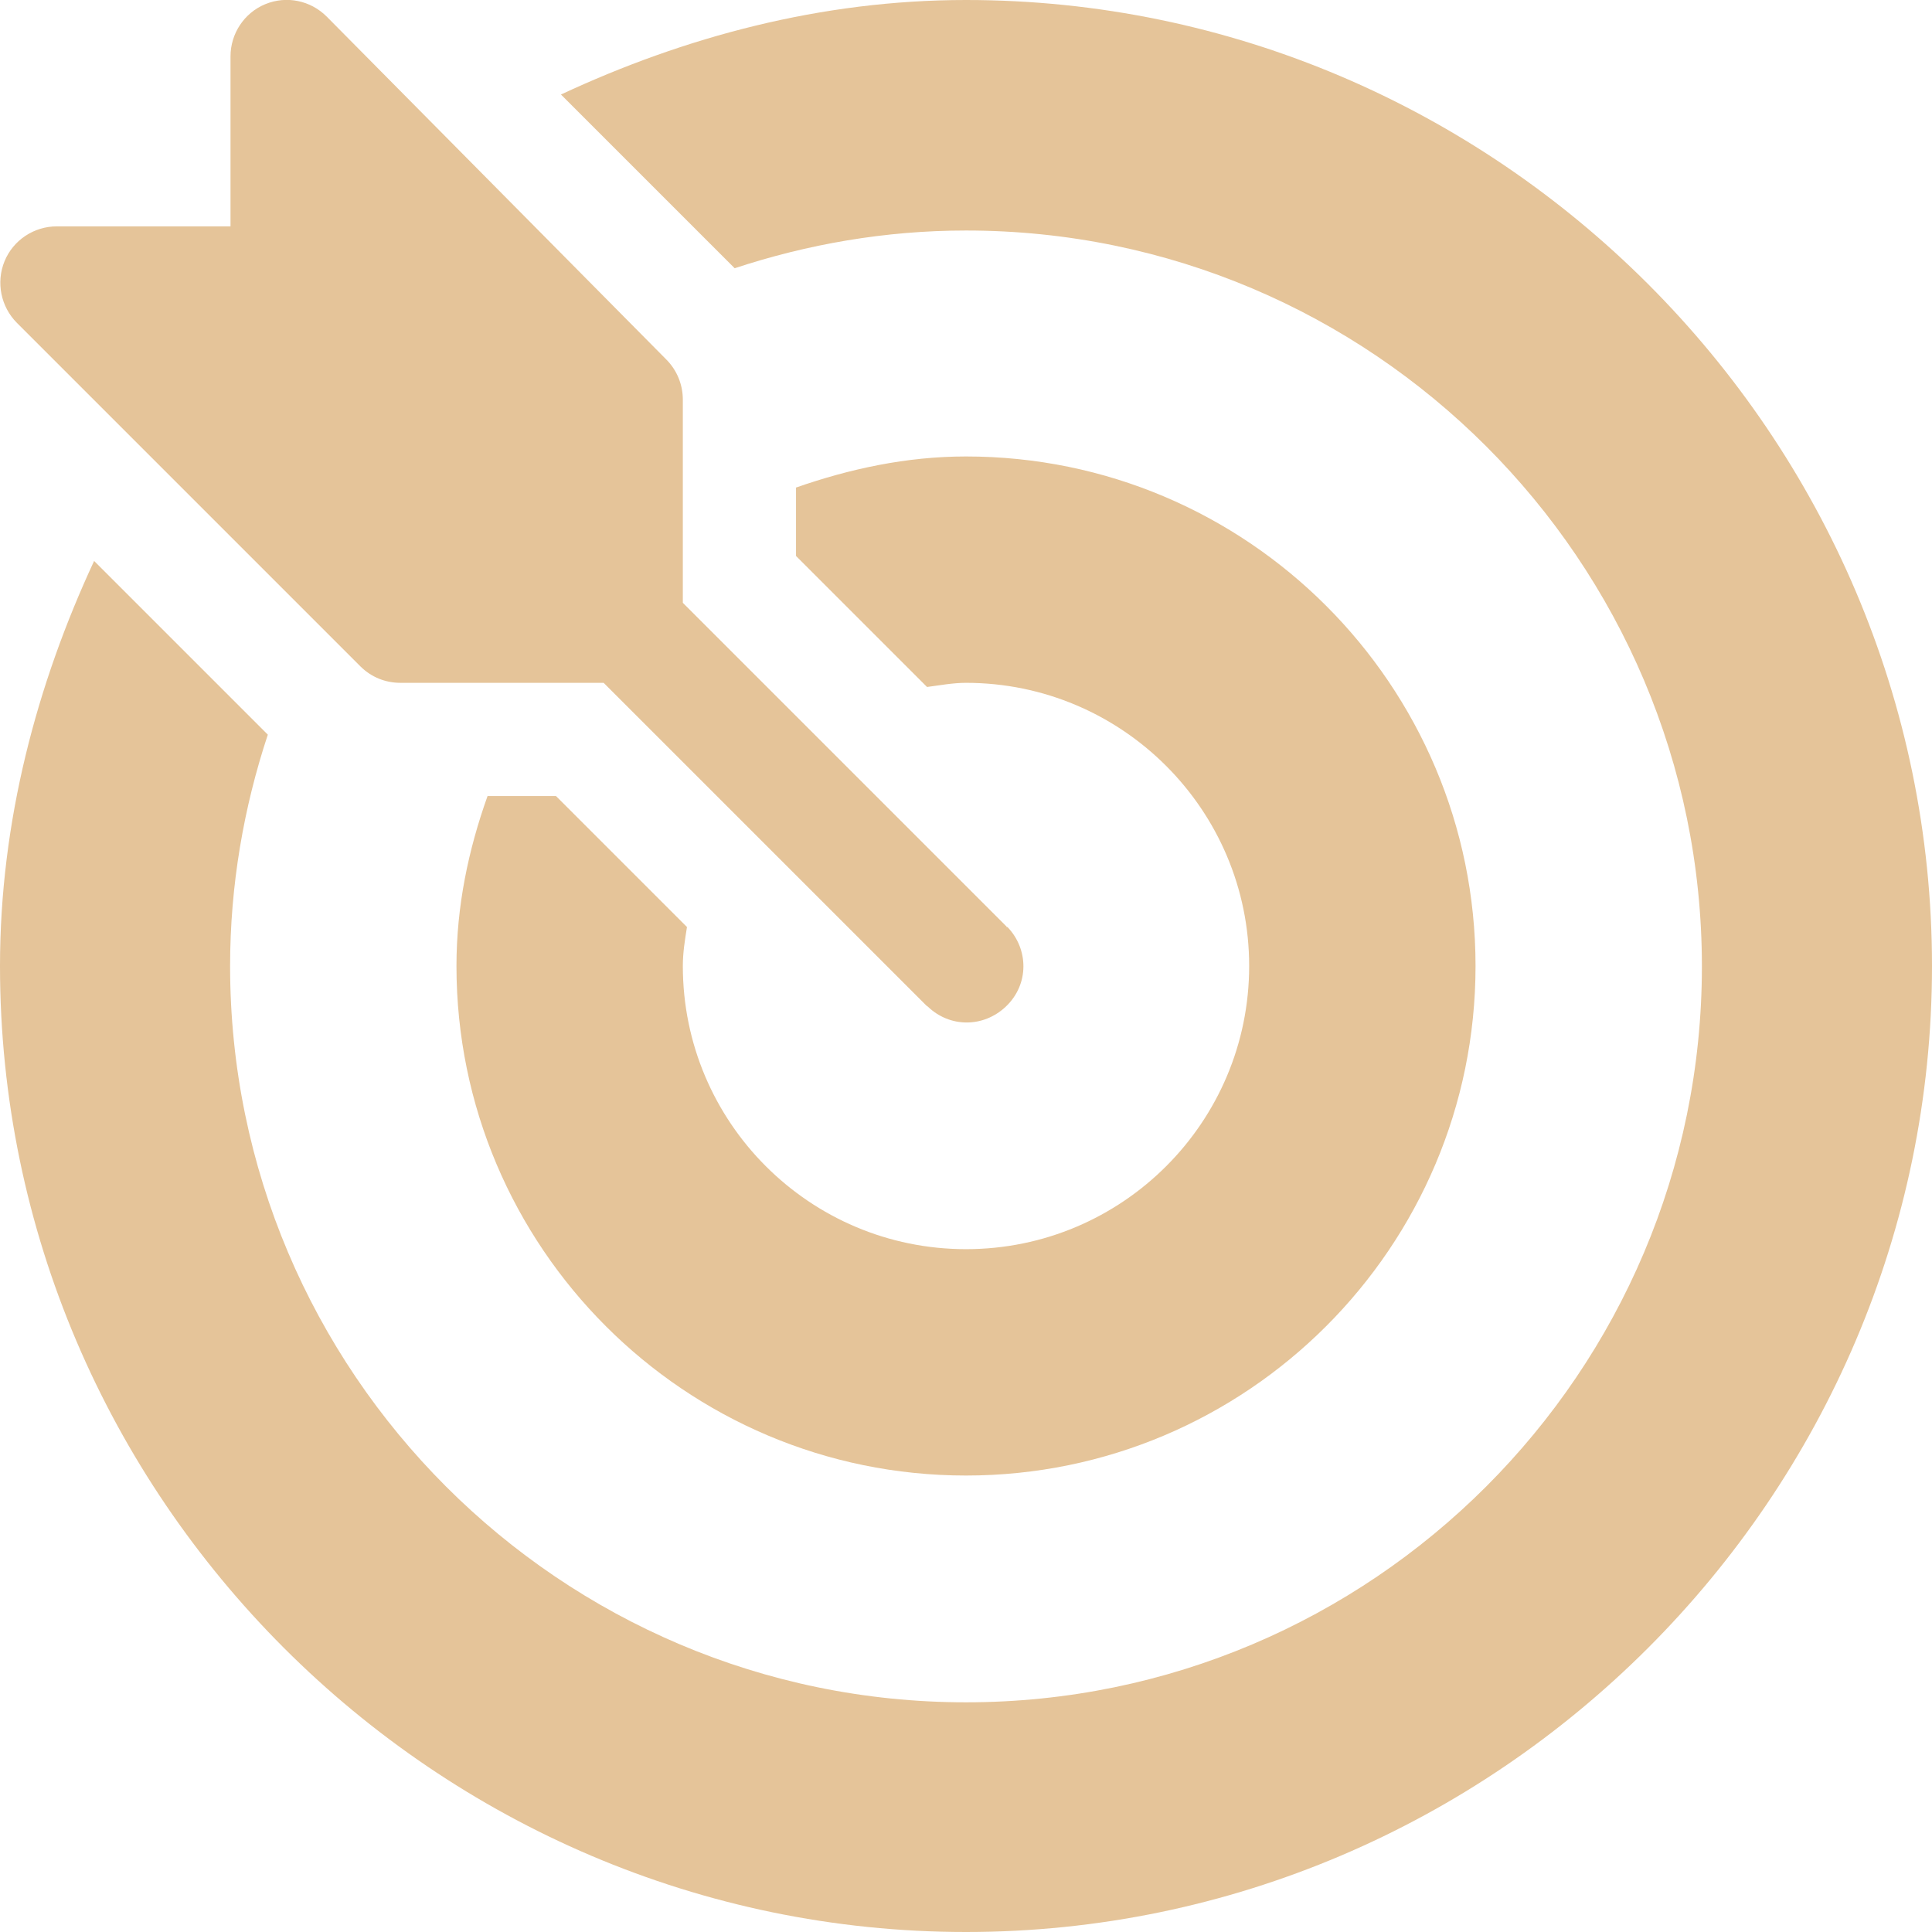
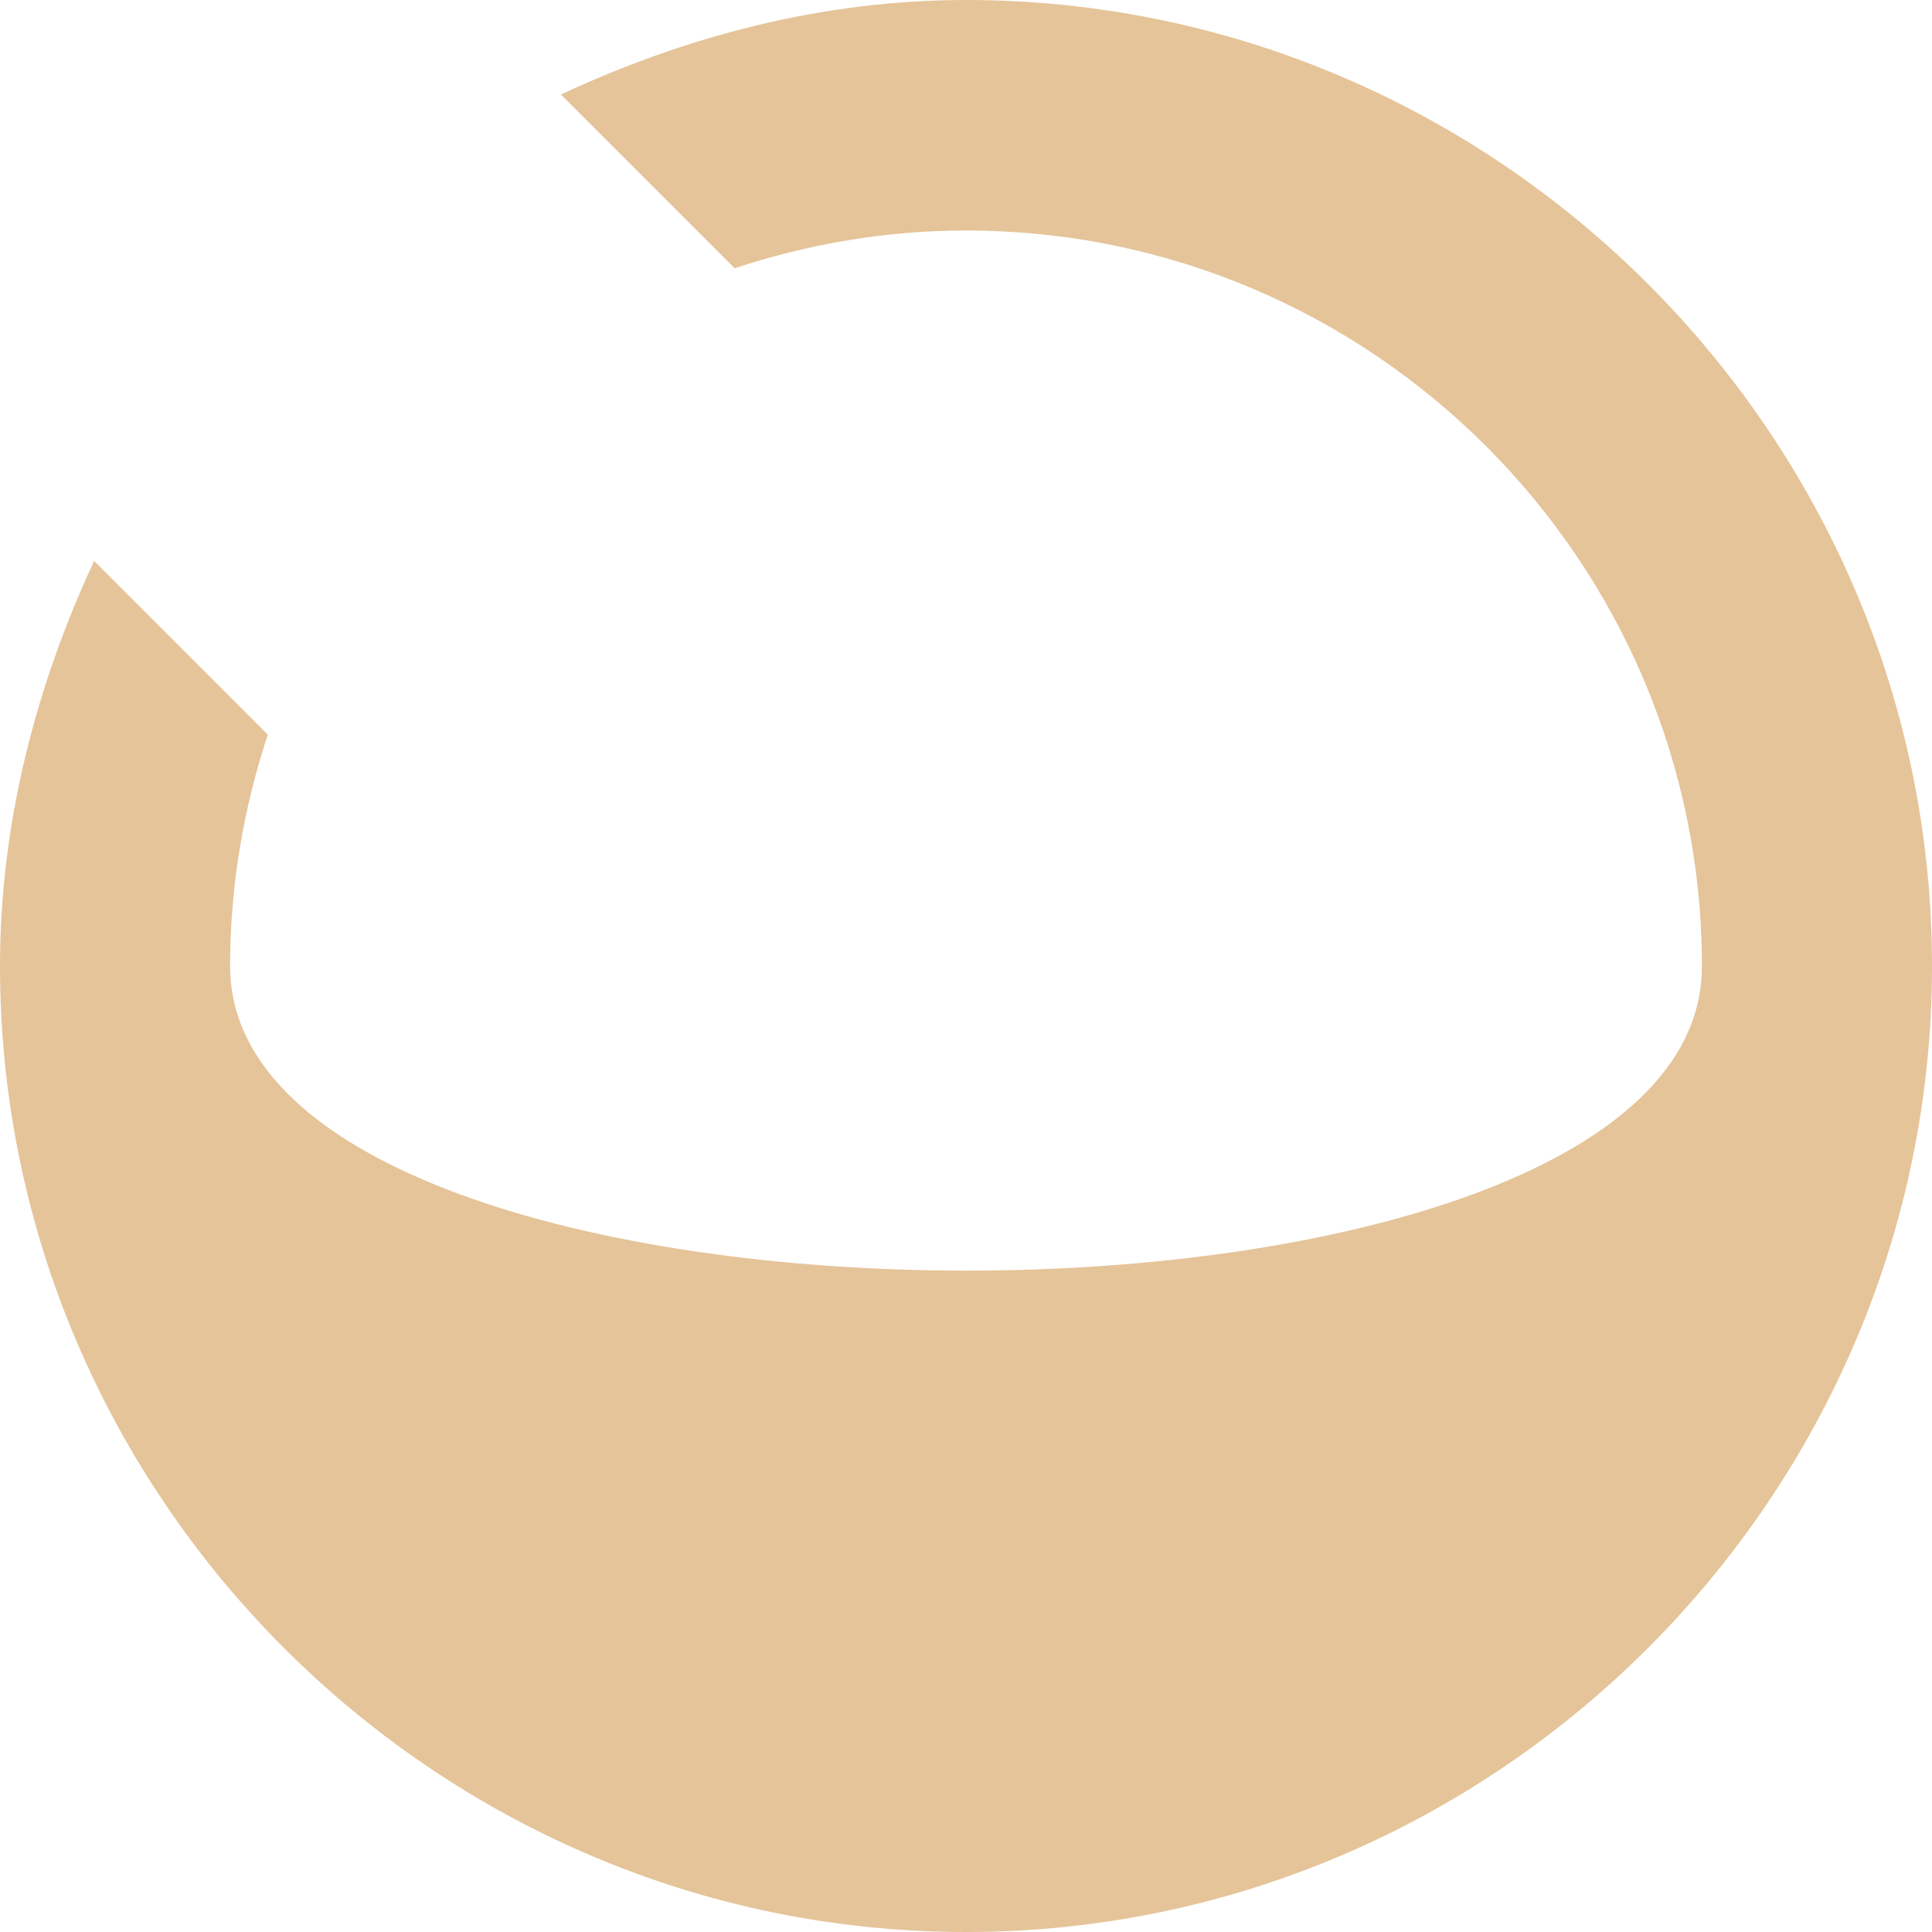
<svg xmlns="http://www.w3.org/2000/svg" id="Ebene_2" viewBox="0 0 46.6 46.6">
  <defs>
    <style>.cls-1{fill:#e5c499;}</style>
  </defs>
  <g id="Layer_1">
-     <path class="cls-1" d="m24.28,22.36s0-.02-.02-.03l-7.79-7.79v-4.9c0-.36-.14-.71-.4-.97L7.88.4C7.49.01,6.91-.11,6.4.1c-.51.21-.84.71-.84,1.26v4.1H1.37c-.55,0-1.05.33-1.26.84-.21.51-.09,1.1.3,1.49l8.28,8.28c.26.26.6.4.97.4h4.9l7.79,7.79s.02.01.03.02c.53.51,1.34.51,1.88,0,.57-.54.55-1.39.04-1.92Z" />
-     <path class="cls-1" d="m23.3,0C19.81,0,16.51.89,13.53,2.28l4.19,4.19c1.76-.58,3.63-.91,5.58-.91,9.79,0,17.75,7.96,17.75,17.75s-7.96,17.75-17.75,17.75S5.55,33.09,5.55,23.3c0-1.95.33-3.83.91-5.58l-4.19-4.19C.89,16.5,0,19.81,0,23.3,0,36.1,10.5,46.6,23.3,46.6s23.3-10.5,23.3-23.3S36.1,0,23.3,0Z" />
-     <path class="cls-1" d="m23.3,11.01c-1.44,0-2.81.3-4.1.75v1.65l3.16,3.16c.31-.04.62-.1.94-.1,3.76,0,6.83,3.06,6.83,6.83s-3.06,6.83-6.83,6.83-6.83-3.06-6.83-6.83c0-.32.05-.63.1-.94l-3.16-3.16h-1.65c-.46,1.29-.75,2.65-.75,4.1,0,6.78,5.51,12.29,12.29,12.29s12.29-5.51,12.29-12.29-5.51-12.29-12.29-12.29Z" />
+     <path class="cls-1" d="m23.3,0C19.81,0,16.51.89,13.53,2.28l4.19,4.19c1.76-.58,3.63-.91,5.58-.91,9.79,0,17.75,7.96,17.75,17.75S5.55,33.09,5.55,23.3c0-1.95.33-3.83.91-5.58l-4.19-4.19C.89,16.5,0,19.81,0,23.3,0,36.1,10.5,46.6,23.3,46.6s23.3-10.5,23.3-23.3S36.1,0,23.3,0Z" />
  </g>
</svg>